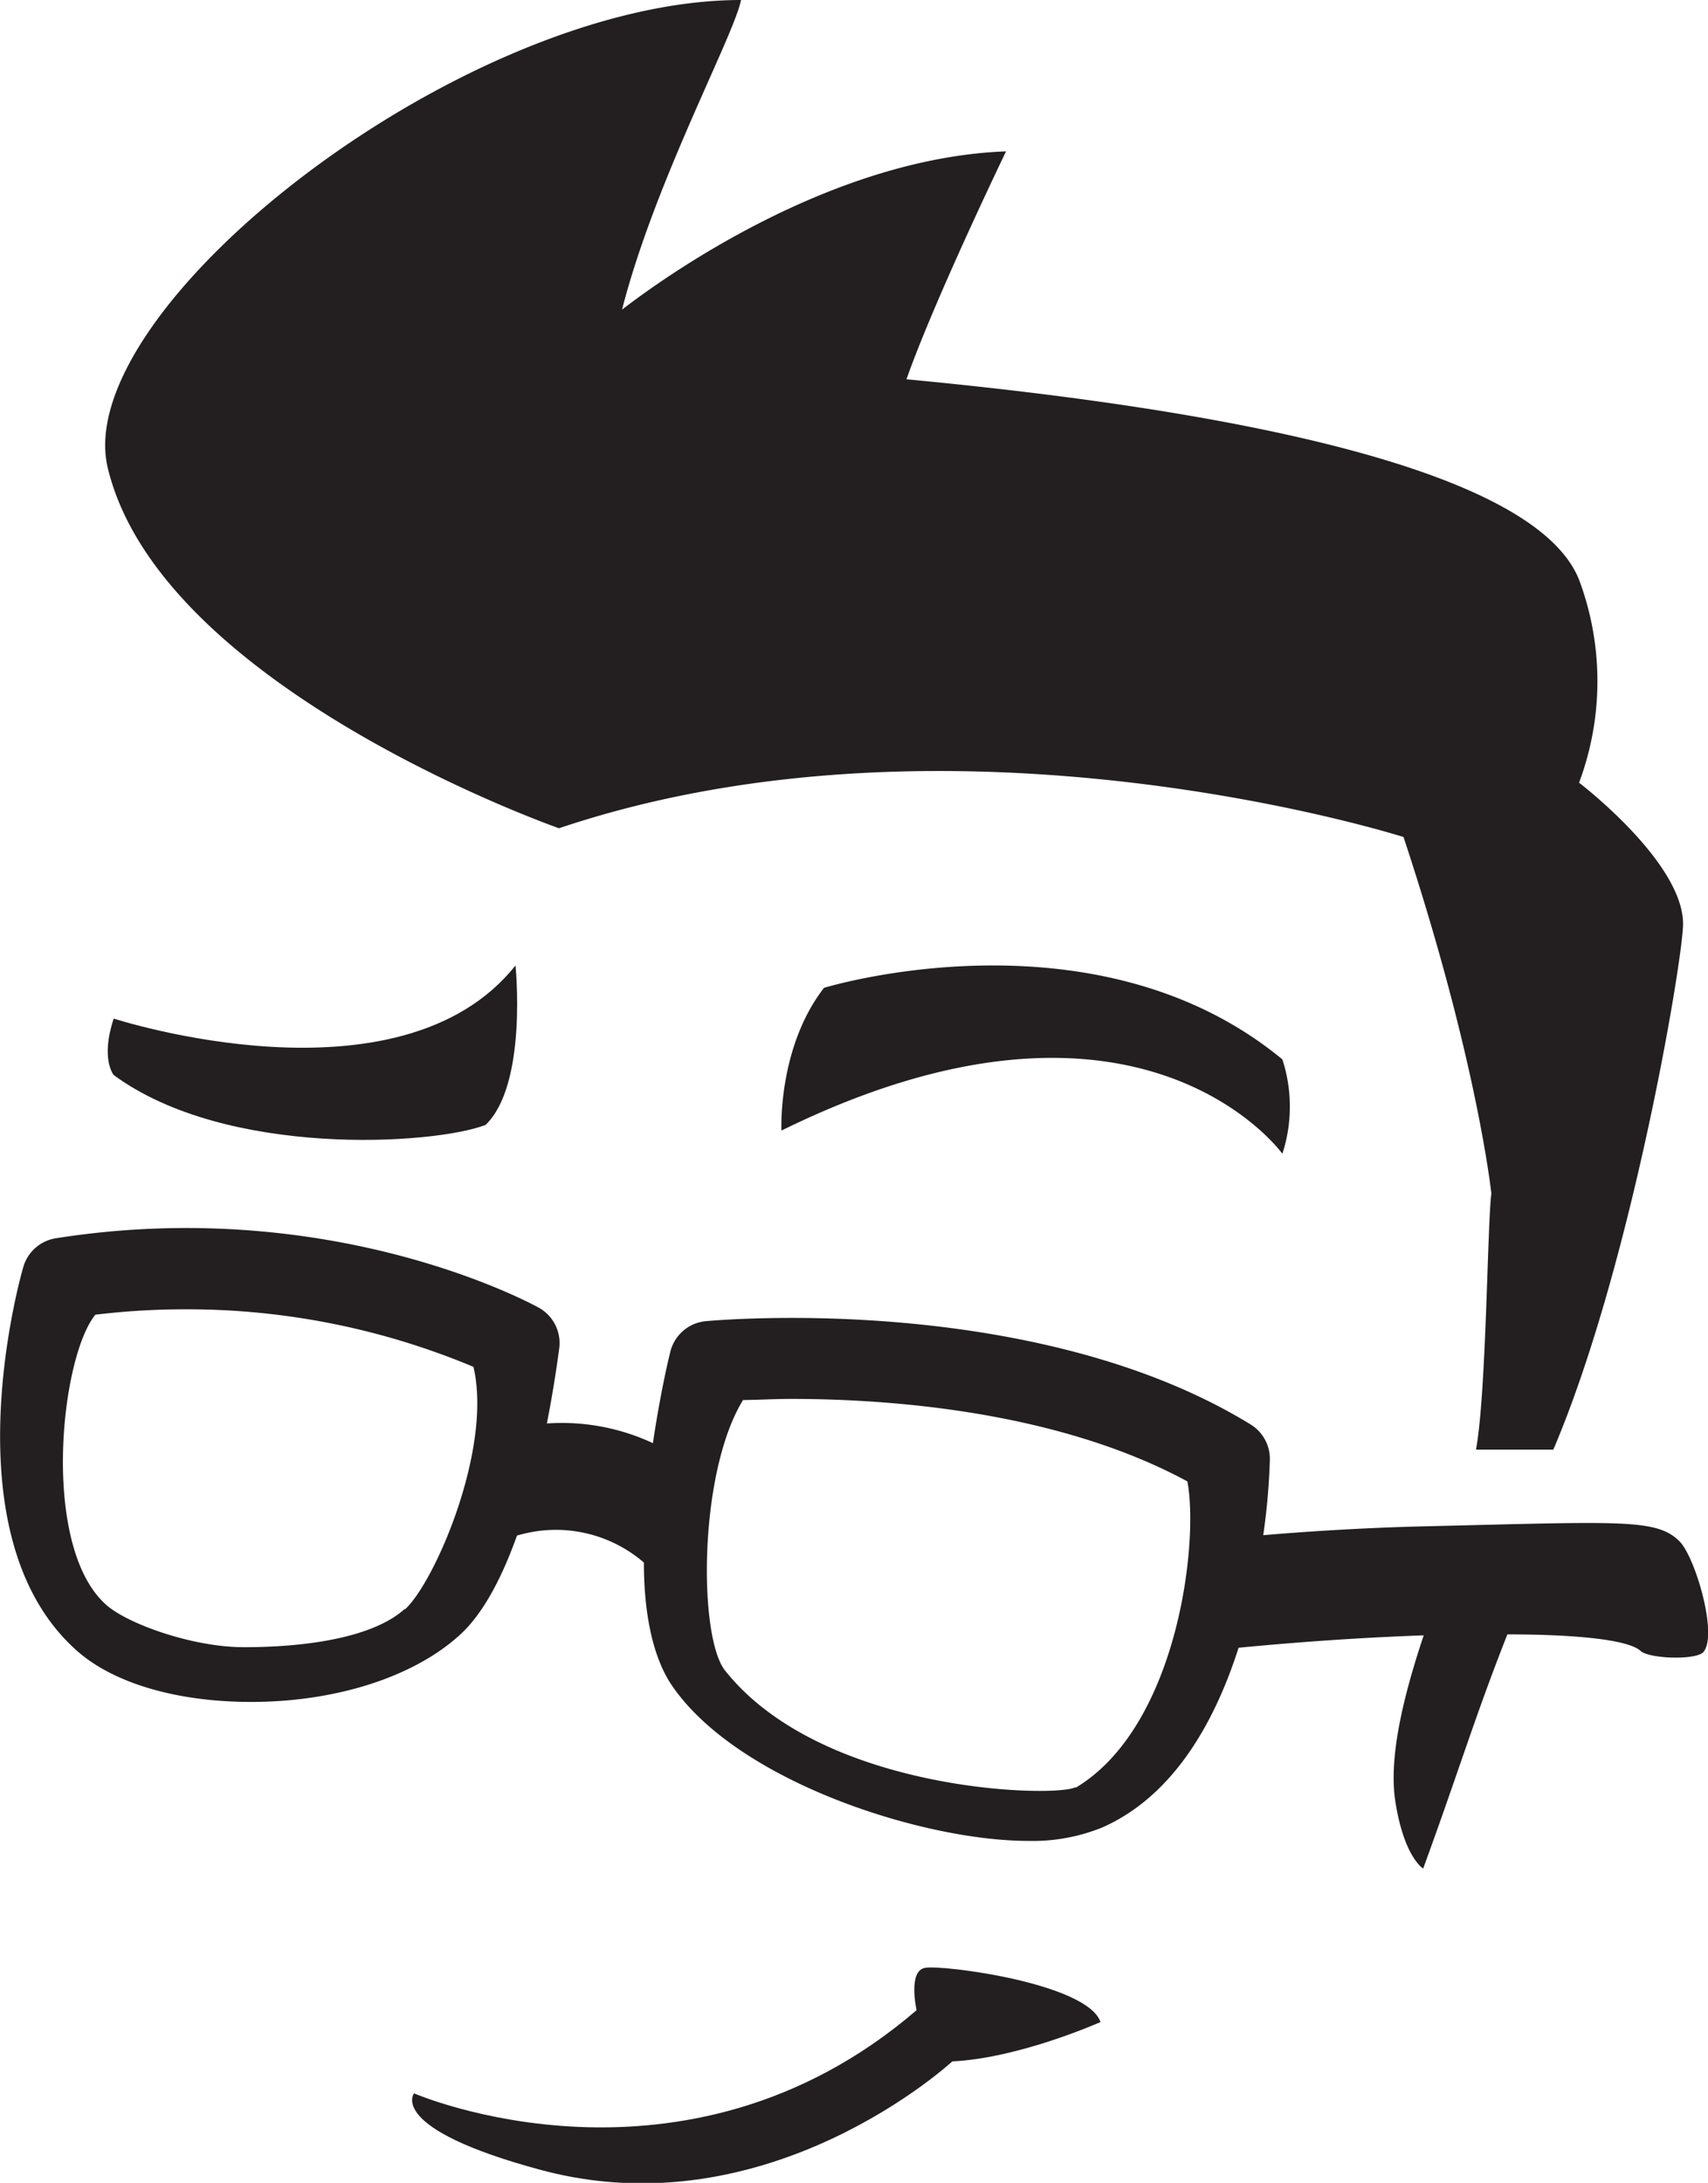
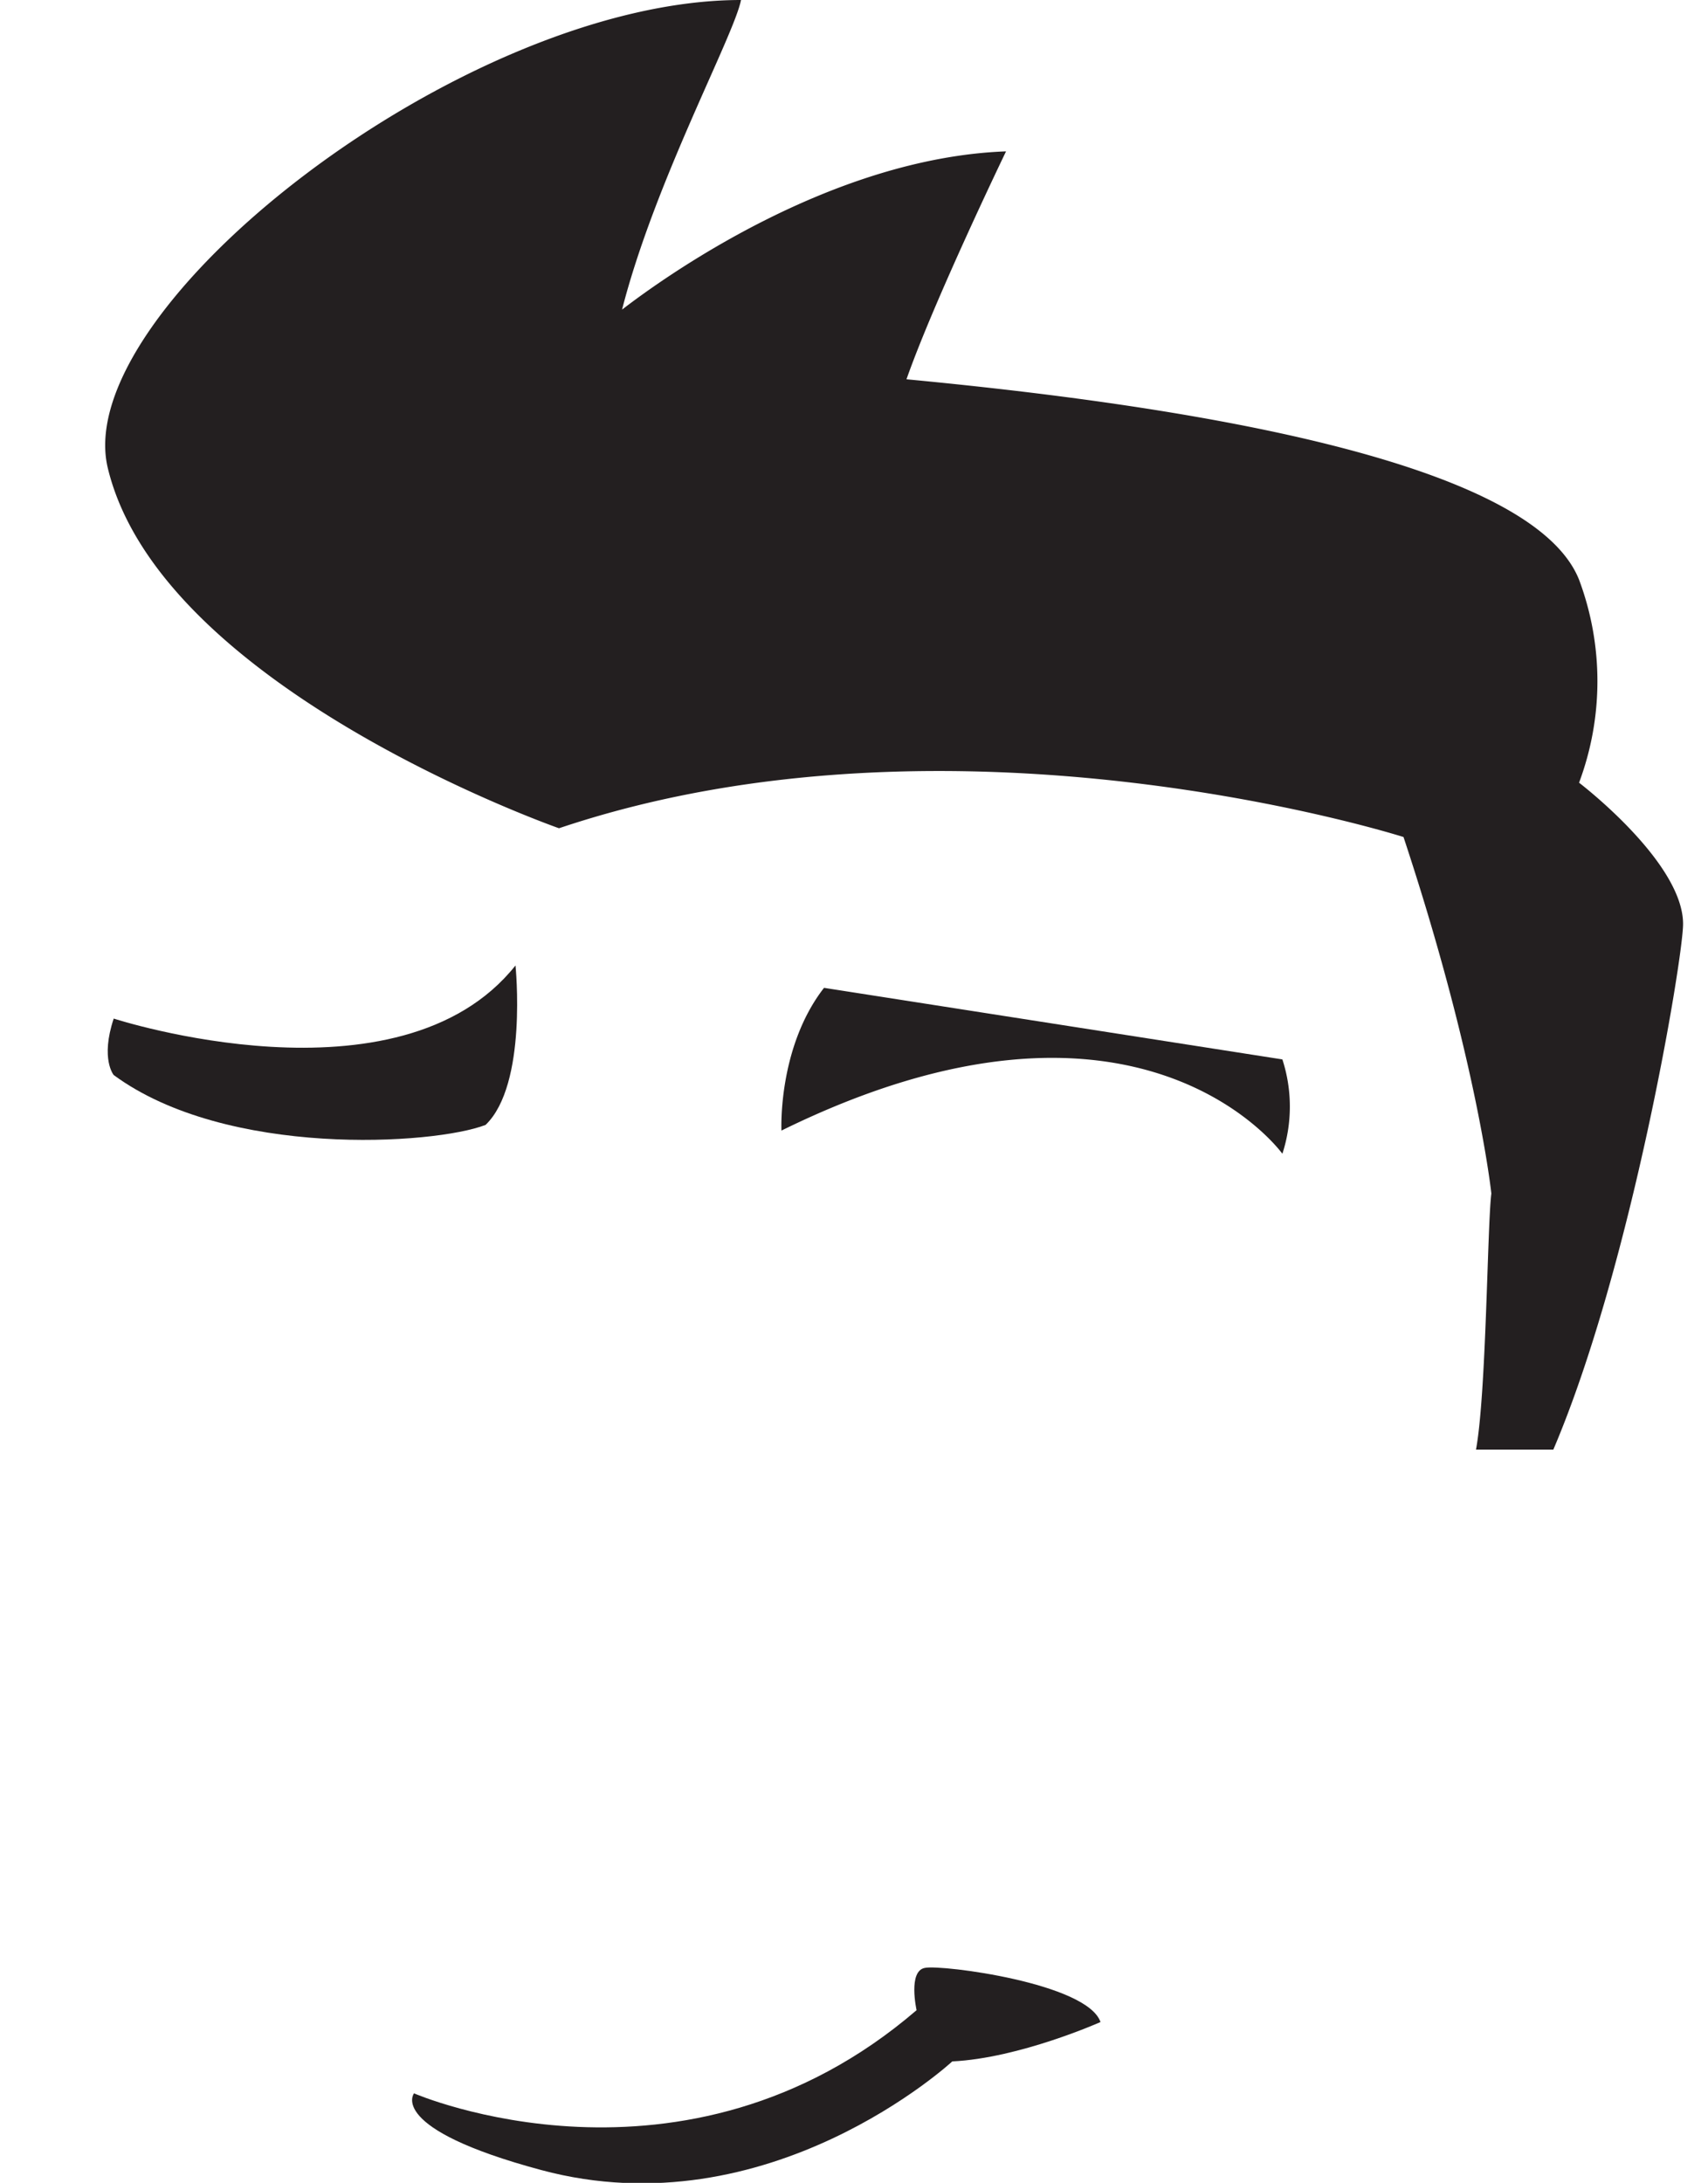
<svg xmlns="http://www.w3.org/2000/svg" viewBox="0 0 126.77 161.95">
  <defs>
    <style>.cls-1{fill:#231f20;}</style>
  </defs>
  <g id="Layer_2" data-name="Layer 2">
    <g id="Layer_1-2" data-name="Layer 1">
-       <path class="cls-1" d="M61.16,73.29C57.71,77.73,58,83.88,58,83.88,84.58,70.81,95.18,85.6,95.18,85.6a11.32,11.32,0,0,0,0-7C81.26,67.11,61.16,73.29,61.16,73.29Z" />
+       <path class="cls-1" d="M61.16,73.29C57.71,77.73,58,83.88,58,83.88,84.58,70.81,95.18,85.6,95.18,85.6a11.32,11.32,0,0,0,0-7Z" />
      <path class="cls-1" d="M8.44,75.57c-1,3,0,4.19,0,4.19,8.38,6.16,23.77,5.18,27.6,3.7,3.13-3,2.22-11.83,2.22-11.83C29.64,82.47,8.44,75.57,8.44,75.57Z" />
-       <path class="cls-1" d="M124.66,114.36c-1.71-1.71-4.32-1.46-18.9-1.12-4.74.11-9.22.42-12,.66a49.25,49.25,0,0,0,.49-5.58,3,3,0,0,0-1.45-2.65c-11.21-6.87-26.14-7.89-34-7.89-3.84,0-6.3.23-6.4.24a3,3,0,0,0-2.66,2.32c-.25,1-.82,3.6-1.28,6.73a16,16,0,0,0-7.87-1.46c.51-2.59.8-4.7.92-5.6a3,3,0,0,0-1.54-3c-.44-.24-10.82-5.9-26.14-5.9a62,62,0,0,0-9.62.75A3,3,0,0,0,1.73,94c-.24.81-5.64,20,4,28.49,2.73,2.41,7.44,3.78,12.91,3.78h0c6.3,0,12.1-1.86,15.52-5,1.75-1.6,3.14-4.34,4.21-7.34a10,10,0,0,1,9.42,2c0,3.5.57,6.8,2,9,4.81,7.22,18.69,11.65,26.52,11.65a13.71,13.71,0,0,0,5.51-1c5.31-2.35,8.36-7.86,10.11-13.33,4.66-.45,9.42-.77,13.74-.92-1.74,5.19-2.56,9.34-2.11,12.3.65,4.18,2.07,5,2.07,5,2.63-7.18,3.8-11.16,6.25-17.37,5.17,0,8.94.4,9.87,1.21.59.59,4,.72,4.65.13C127.55,121.4,125.84,115.55,124.66,114.36Zm-94.61,5c-2.3,2.1-7.19,2.85-11.94,2.85-3.84,0-8.63-1.74-10.2-3.12C3,114.8,4.47,100.72,7.08,97.54a55.93,55.93,0,0,1,6.71-.4,55,55,0,0,1,21.35,4.27C36.57,107.47,32.27,117.4,30.05,119.41Zm49.78,13.23c-1.31.79-18.74.48-26-8.63-2-2.46-2-14.7,1.32-20.09.95,0,2.19-.08,3.63-.08,6.9,0,19.57.82,29.35,6.12C89,114.54,87.37,128.14,79.83,132.64Z" />
      <path class="cls-1" d="M68.66,146c-1.29.21-.63,3.14-.63,3.14-17.29,14.86-37.3,6.17-37.3,6.17s-2.06,2.6,9.44,5.69c16.89,4.54,30.51-8.06,30.51-8.06,5-.24,11-2.92,11-2.92C80.7,147.14,69.94,145.75,68.66,146Z" />
      <path class="cls-1" d="M41.49,61.45c29.5-9.92,62.68.65,62.68.65,5.48,16.55,6.52,26.45,6.52,26.45-.3,2.35-.37,14.85-1.14,19h5.74c5.82-13.64,9.63-36.48,9.63-39,0-4.6-7.72-10.48-7.72-10.48a21.49,21.49,0,0,0,0-15.06c-3.59-9-30.14-13-49.92-14.87,2.07-5.89,7.39-16.91,7.39-16.91-13.08.48-25.46,9.4-28.5,11.74C48.6,13.46,54.47,2.67,55,0,34.37,0,5.16,22.87,8,34.72,11.94,51.11,41.49,61.45,41.49,61.45Z" />
    </g>
  </g>
</svg>